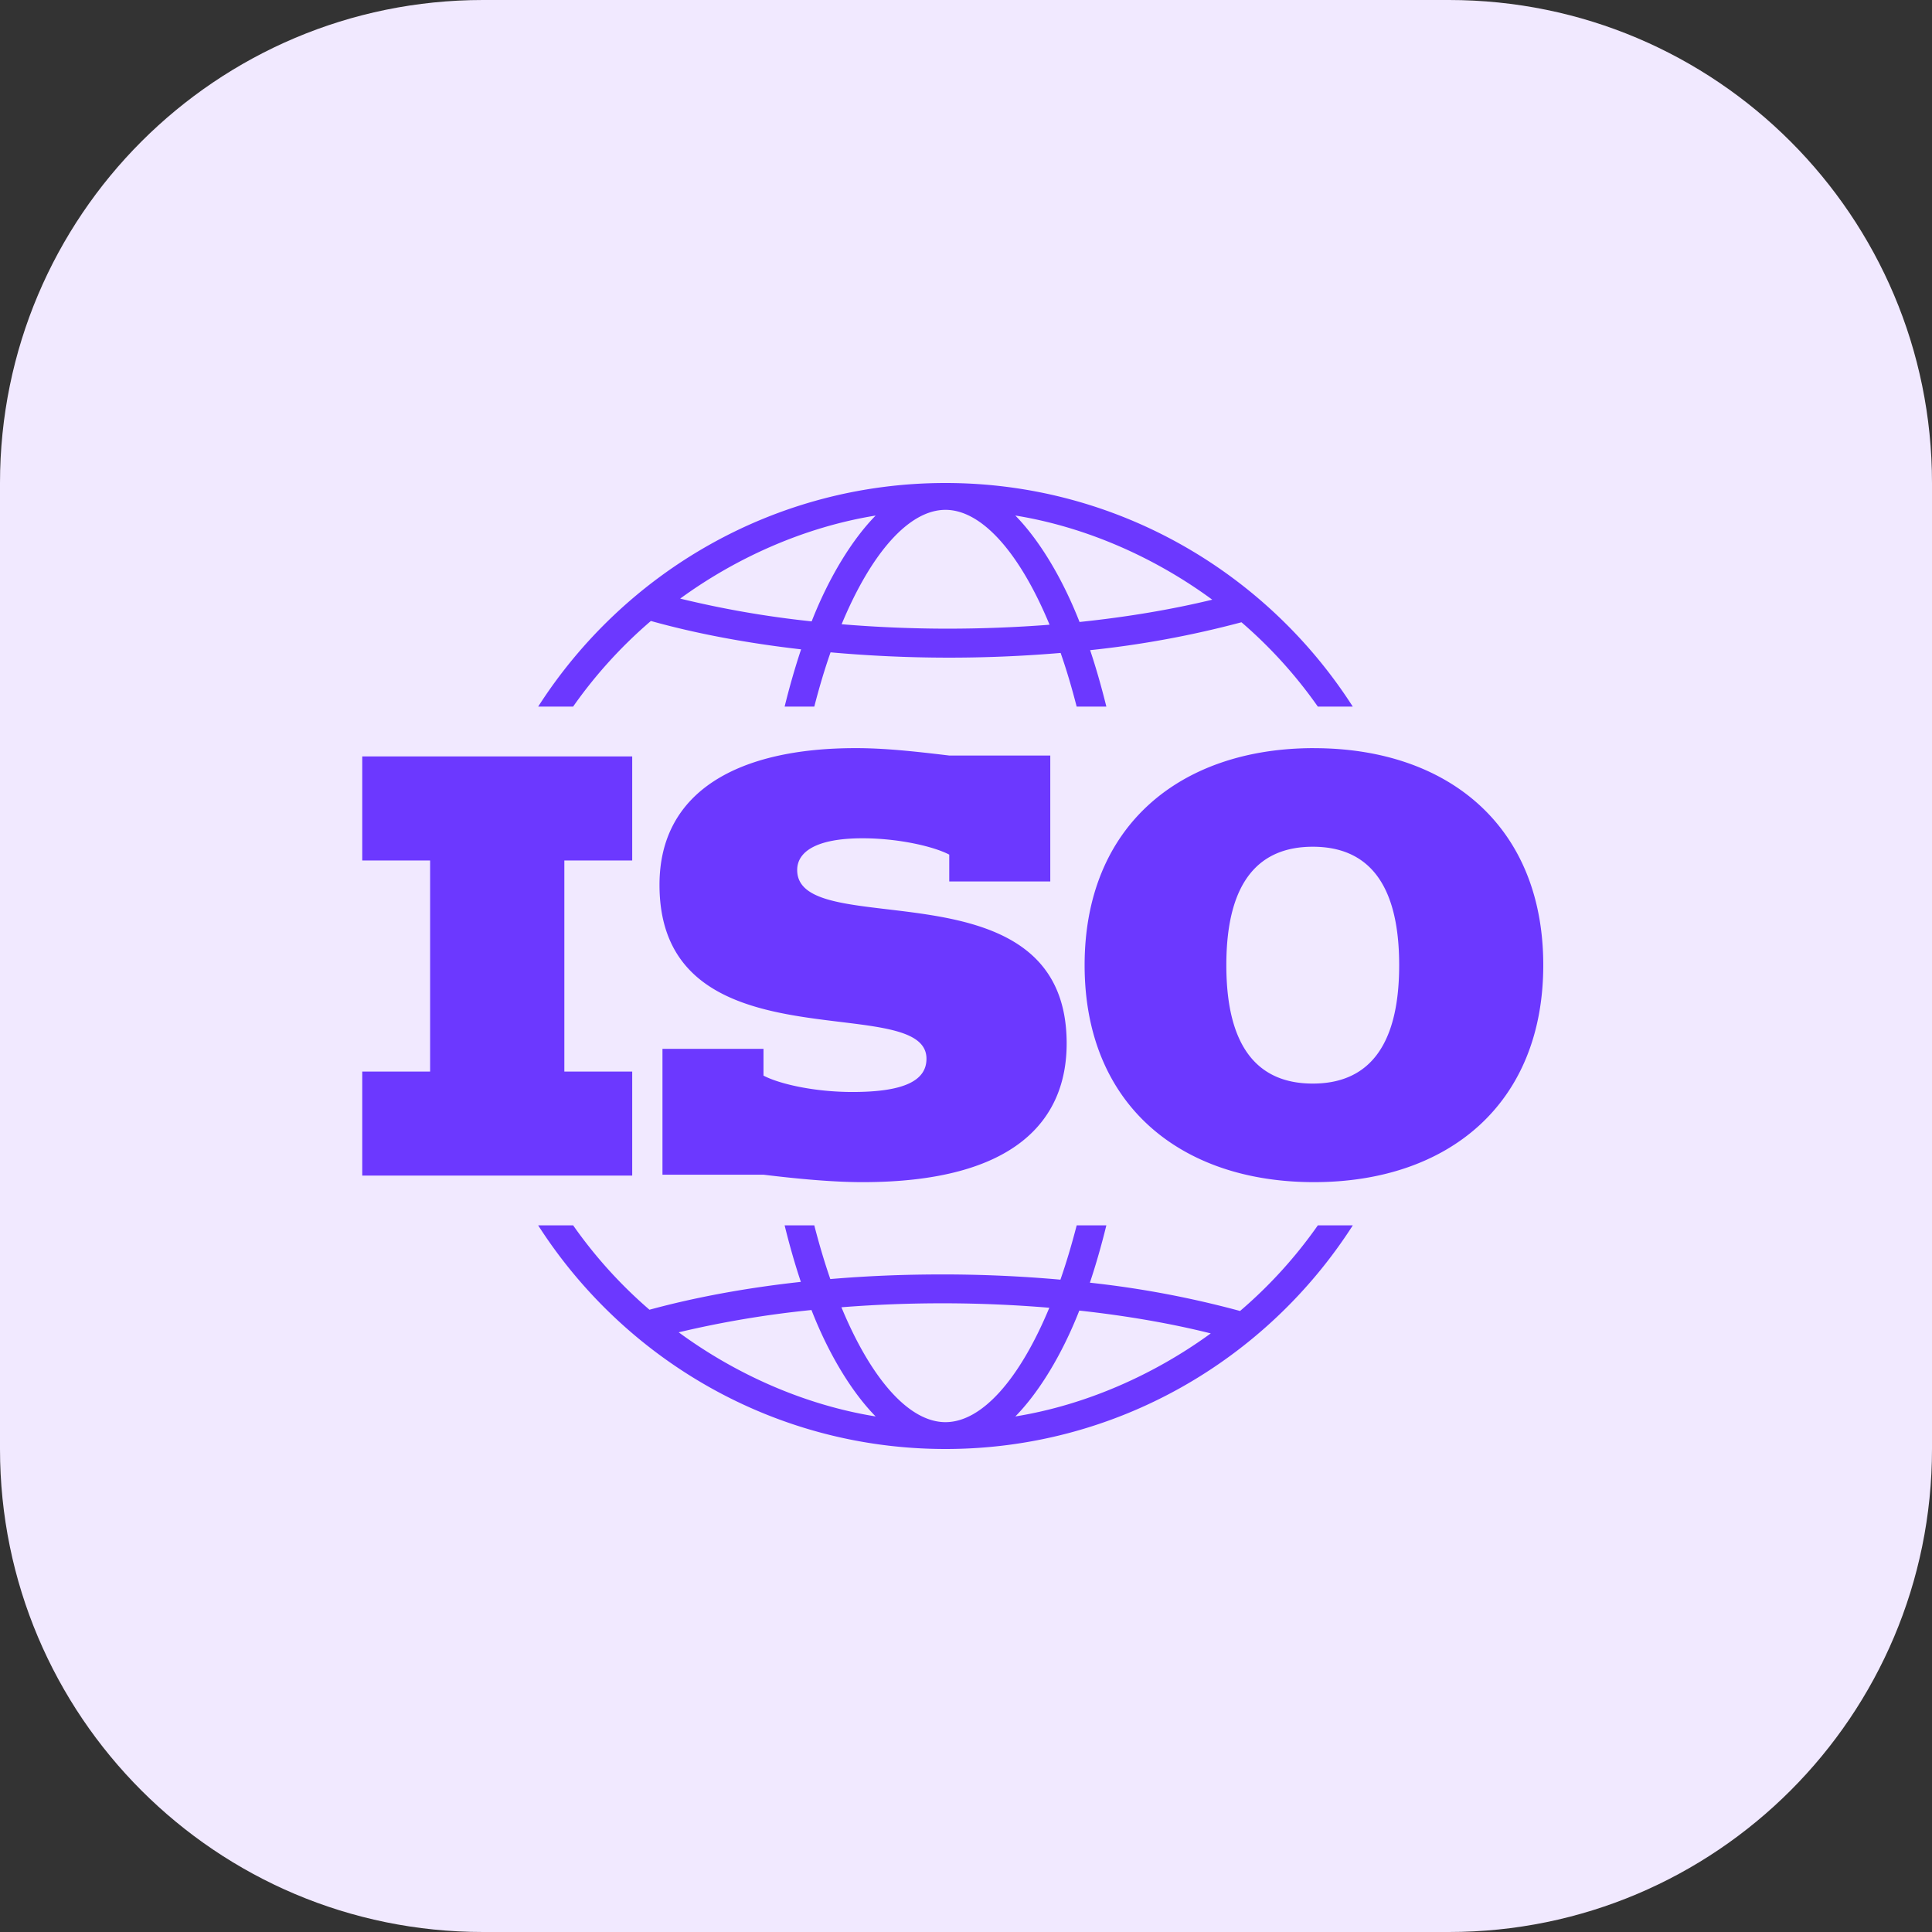
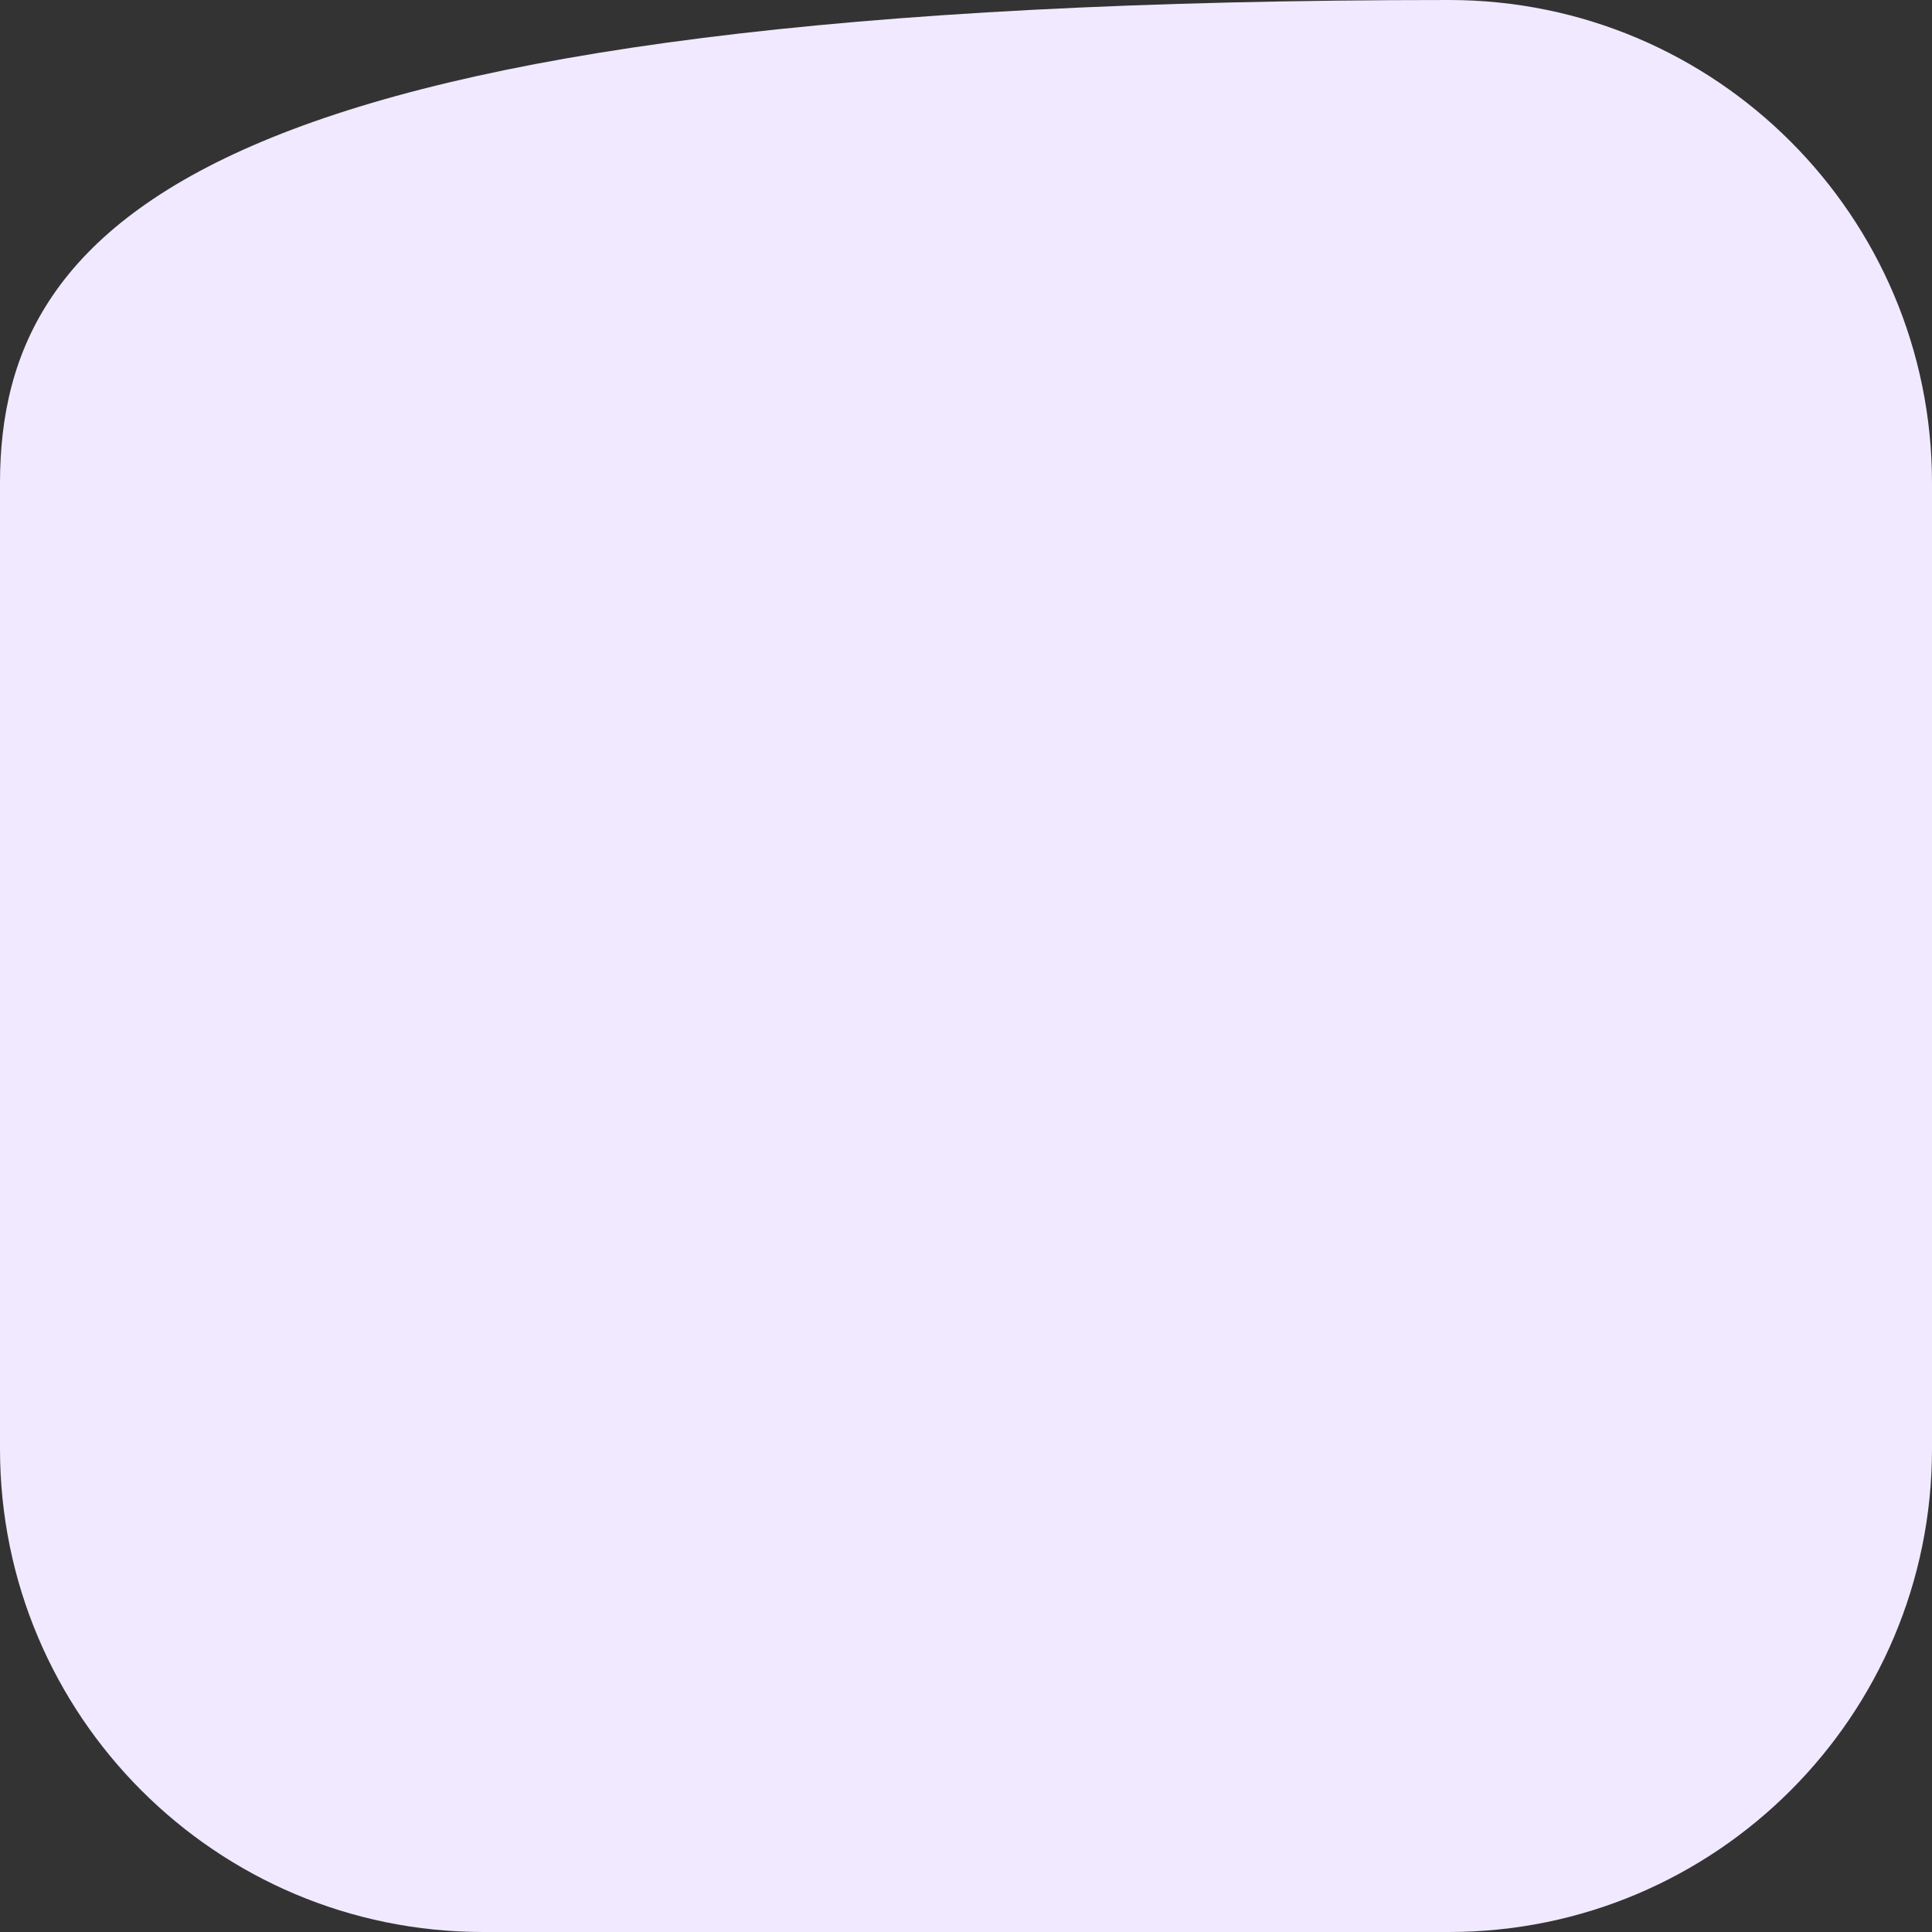
<svg xmlns="http://www.w3.org/2000/svg" width="48" height="48" fill="none">
  <rect width="100%" height="100%" fill="#333333" stroke="none" />
  <g clip-path="url(#a)">
-     <path fill="#F1E9FF" d="M36 0H12C5.373 0 0 5.373 0 12v24c0 6.627 5.373 12 12 12h24c6.627 0 12-5.373 12-12V12c0-6.627-5.373-12-12-12Z" />
-     <path fill="#6C38FF" d="M32.741 30.444a11.409 11.409 0 0 1-1.932 2.127 24.207 24.207 0 0 0-3.731-.703c.15-.45.287-.927.409-1.424h-.737c-.124.48-.259.932-.404 1.349a32.881 32.881 0 0 0-2.93-.13c-.994 0-1.885.039-2.787.115-.143-.413-.276-.86-.398-1.334h-.737c.12.49.255.96.403 1.404-1.347.147-2.615.38-3.761.692a11.407 11.407 0 0 1-1.896-2.096h-.869C15.511 33.782 19.248 36 23.491 36c4.242 0 7.979-2.217 10.119-5.556h-.868Zm-15.88 2.657a25.147 25.147 0 0 1 3.3-.554c.44 1.13 1.02 2.06 1.594 2.644-1.785-.288-3.491-1.06-4.893-2.09Zm6.629 2.232c-.907 0-1.847-1.072-2.585-2.854a31.872 31.872 0 0 1 5.165.012c-.737 1.774-1.674 2.842-2.58 2.842Zm1.736-.142c.57-.581 1.148-1.506 1.589-2.63 1.162.127 2.266.317 3.266.567-1.394 1.015-3.086 1.777-4.855 2.063ZM32.645 18.587c-3.323 0-5.698 1.932-5.698 5.392 0 3.459 2.375 5.391 5.698 5.391 3.324 0 5.697-1.932 5.697-5.392 0-3.46-2.375-5.39-5.697-5.39Zm-.03 8.334c-1.312 0-2.147-.837-2.147-2.942 0-2.106.834-2.942 2.148-2.942s2.146.837 2.146 2.942c0 2.104-.834 2.942-2.146 2.942ZM21.184 27.13c1.305 0 1.834-.295 1.834-.826 0-1.722-6.633.285-6.633-4.32 0-2.34 1.981-3.397 4.873-3.397.702 0 1.403.073 2.326.184h2.51v3.128h-2.51v-.666c-.37-.196-1.242-.406-2.153-.406-1.17 0-1.625.345-1.625.788 0 1.834 6.695-.271 6.695 4.309 0 1.895-1.268 3.446-5.07 3.446-.703 0-1.539-.073-2.462-.185h-2.51v-3.127h2.51v.665c.37.197 1.23.407 2.215.407M9 26.623h1.686v-5.245H9v-2.585h6.707v2.585h-1.686v5.245h1.686v2.584H9v-2.584ZM23.49 12c-4.242 0-7.979 2.217-10.119 5.555h.868a11.496 11.496 0 0 1 1.932-2.127c1.123.314 2.388.551 3.732.705-.15.45-.287.926-.409 1.422h.737c.123-.48.258-.931.404-1.348a32.858 32.858 0 0 0 5.716.015c.144.412.277.86.398 1.333h.738c-.121-.488-.255-.96-.403-1.402a24.422 24.422 0 0 0 3.76-.693 11.407 11.407 0 0 1 1.897 2.095h.868C31.47 14.217 27.733 12 23.49 12Zm-3.324 3.438a24.628 24.628 0 0 1-3.267-.566c1.394-1.016 3.086-1.777 4.856-2.063-.57.581-1.149 1.506-1.59 2.63Zm3.399.181c-.9 0-1.79-.038-2.655-.11.738-1.774 1.674-2.842 2.58-2.842.906 0 1.847 1.072 2.586 2.854-.821.064-1.663.097-2.511.098Zm3.256-.166c-.443-1.13-1.022-2.06-1.596-2.645 1.785.289 3.491 1.06 4.893 2.091-1.01.245-2.125.432-3.297.554Z" />
+     <path fill="#F1E9FF" d="M36 0C5.373 0 0 5.373 0 12v24c0 6.627 5.373 12 12 12h24c6.627 0 12-5.373 12-12V12c0-6.627-5.373-12-12-12Z" />
  </g>
  <defs>
    <clipPath id="a">
      <path fill="#fff" d="M0 0h48v48H0z" />
    </clipPath>
  </defs>
</svg>